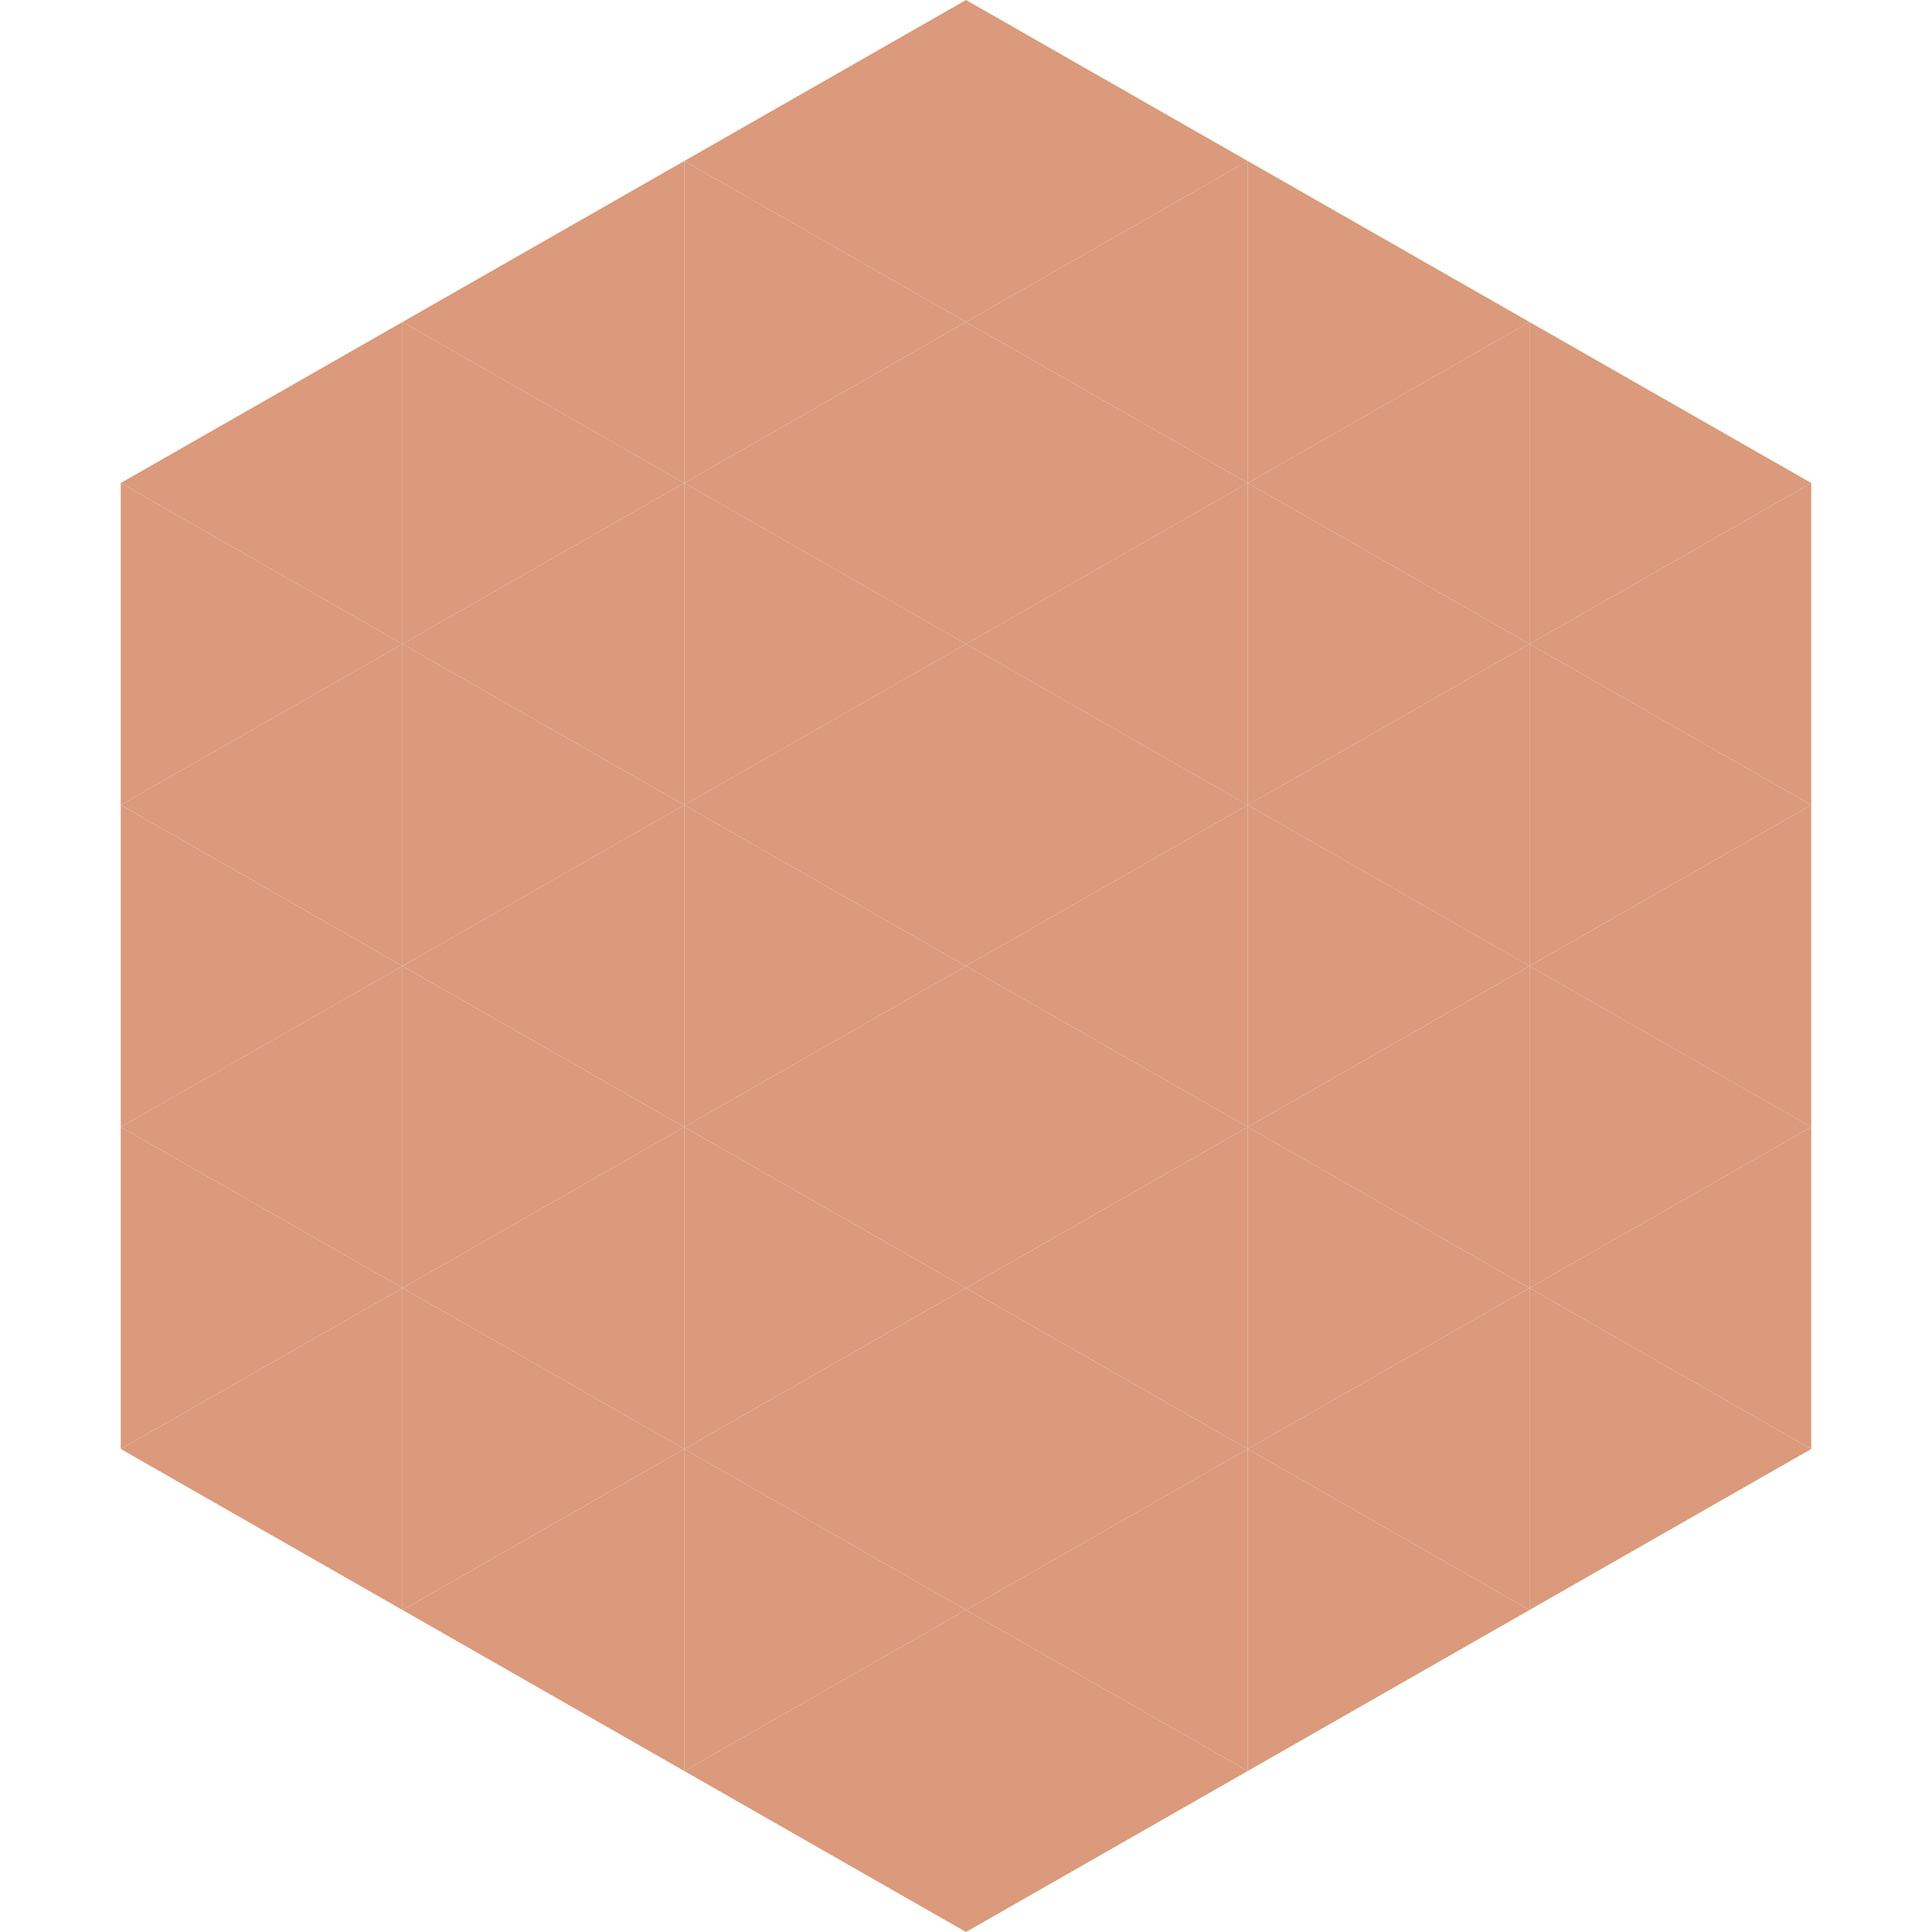
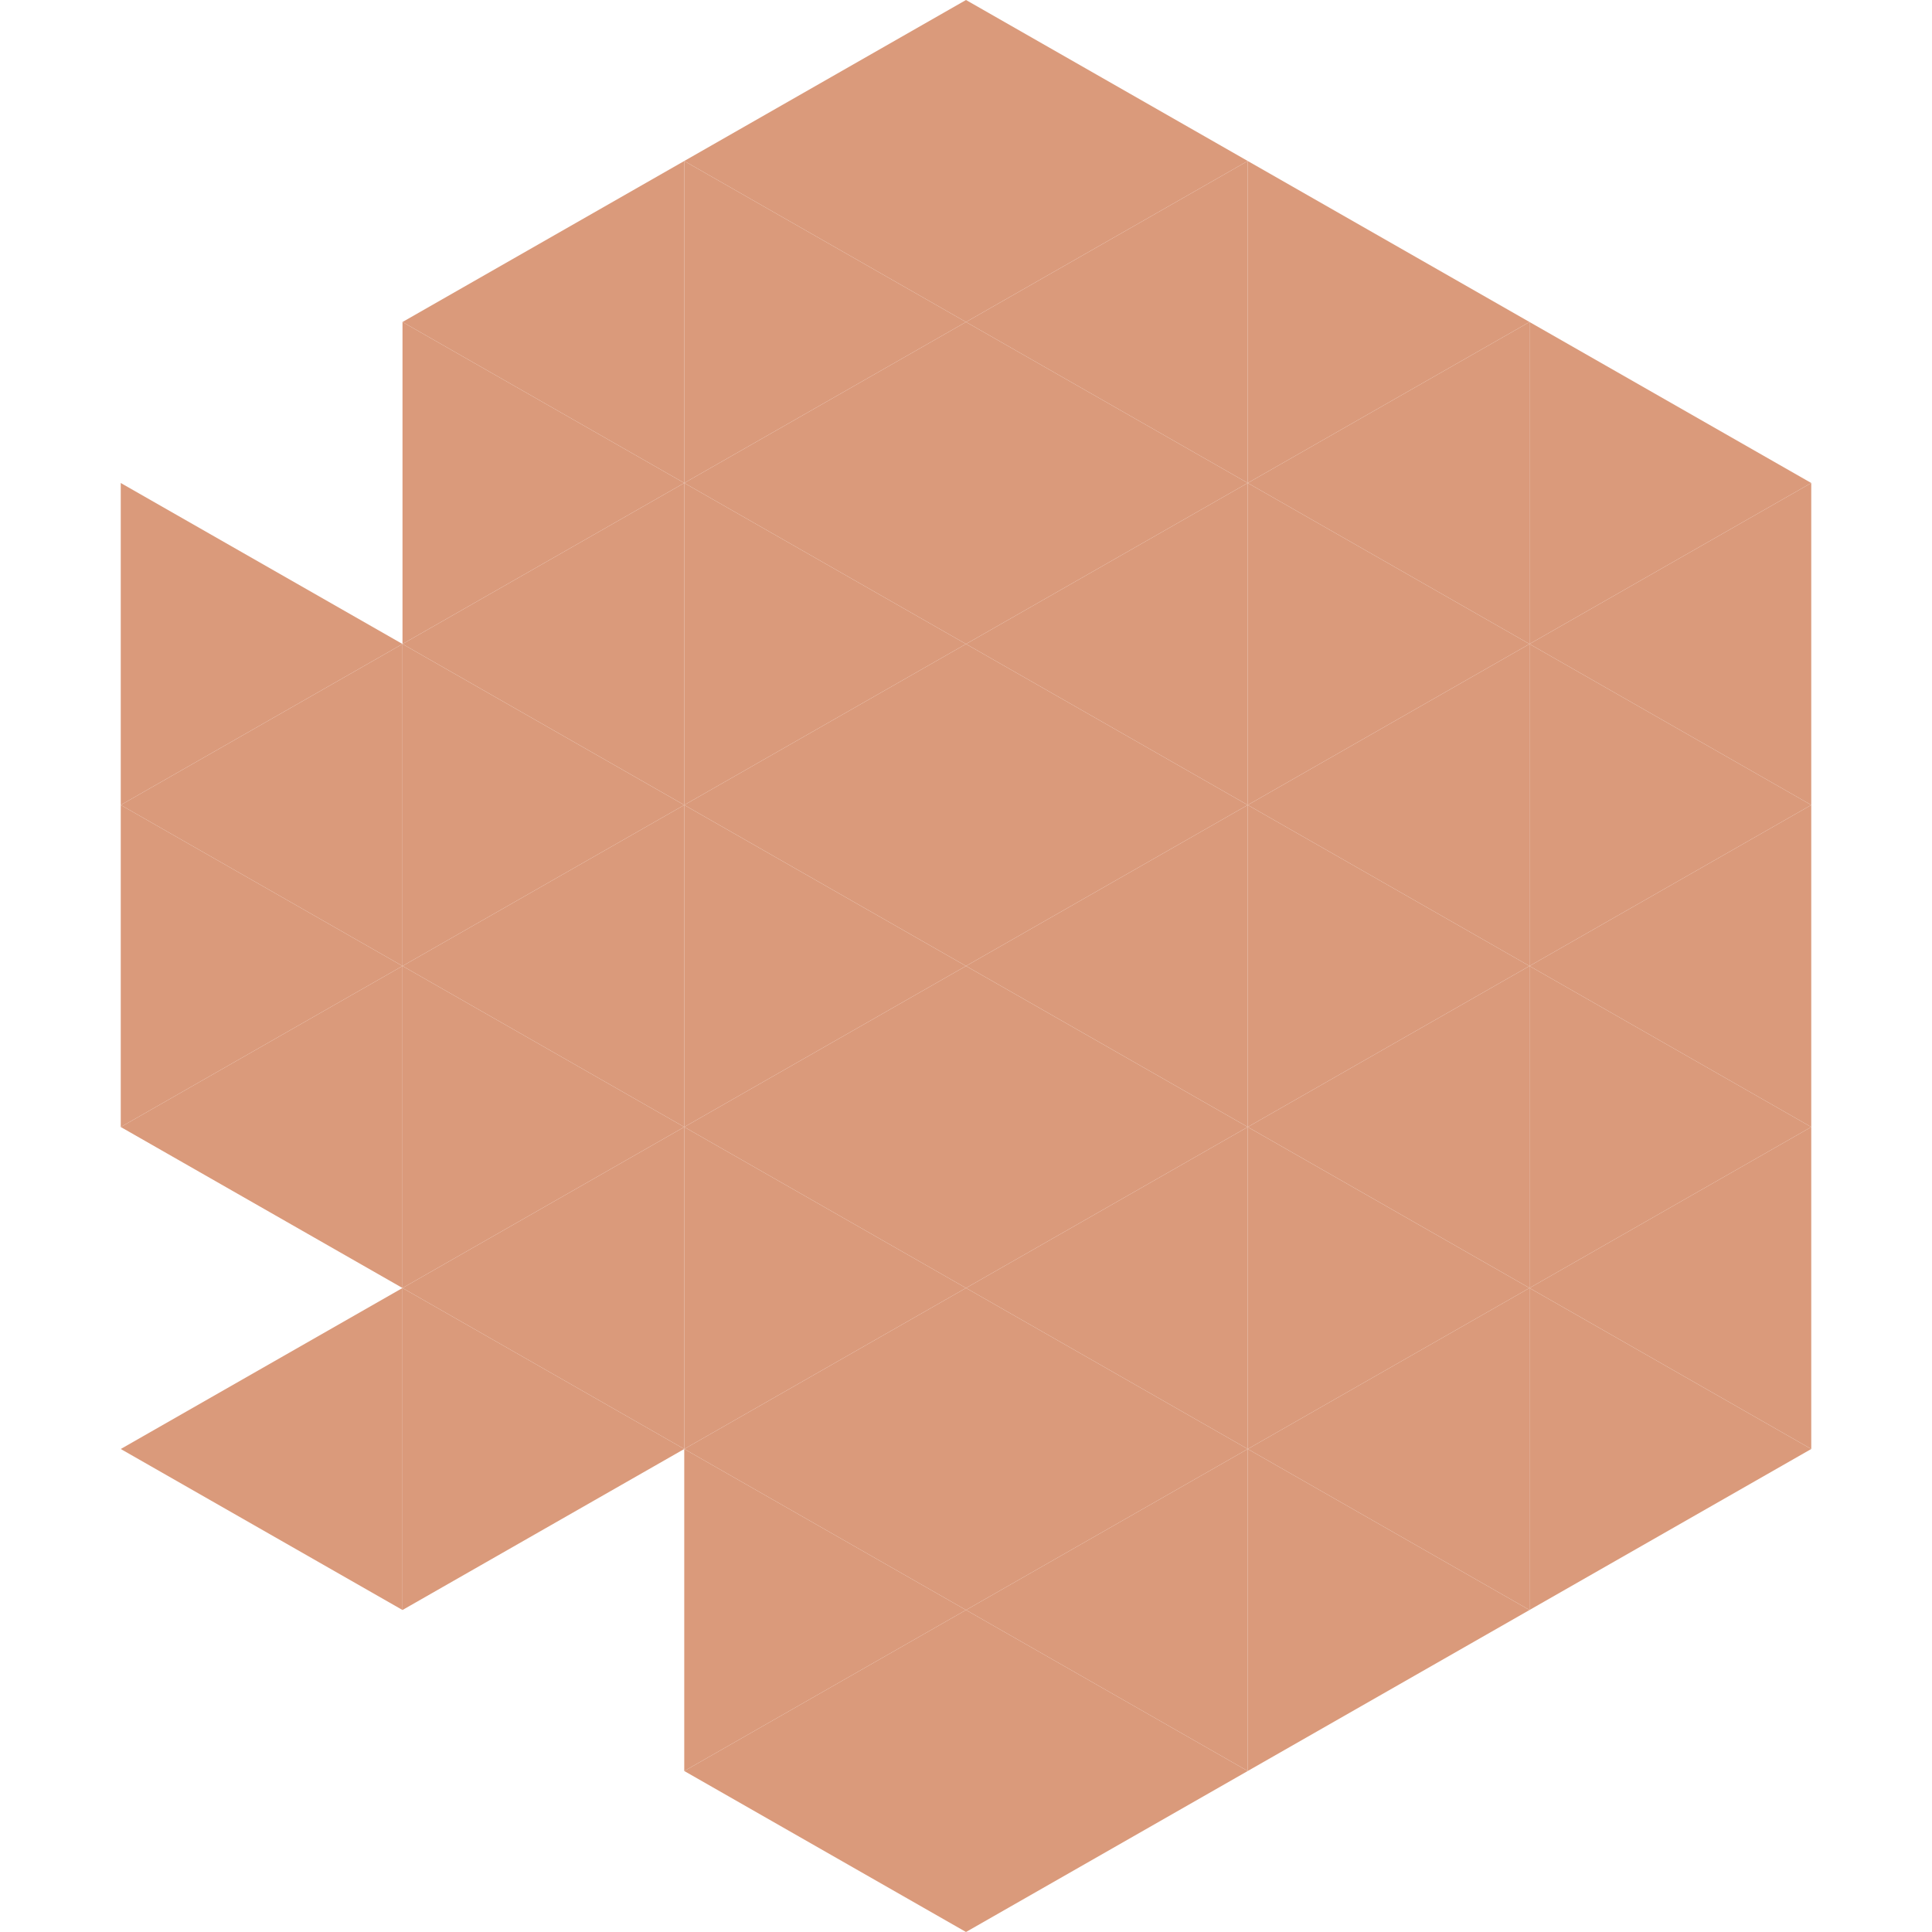
<svg xmlns="http://www.w3.org/2000/svg" width="240" height="240">
-   <polygon points="50,40 15,60 50,80" style="fill:rgb(218,154,123)" />
  <polygon points="190,40 225,60 190,80" style="fill:rgb(218,154,123)" />
  <polygon points="15,60 50,80 15,100" style="fill:rgb(218,154,123)" />
  <polygon points="225,60 190,80 225,100" style="fill:rgb(218,154,123)" />
  <polygon points="50,80 15,100 50,120" style="fill:rgb(218,154,123)" />
  <polygon points="190,80 225,100 190,120" style="fill:rgb(218,154,123)" />
  <polygon points="15,100 50,120 15,140" style="fill:rgb(218,154,123)" />
  <polygon points="225,100 190,120 225,140" style="fill:rgb(218,154,123)" />
  <polygon points="50,120 15,140 50,160" style="fill:rgb(218,154,123)" />
  <polygon points="190,120 225,140 190,160" style="fill:rgb(218,154,123)" />
-   <polygon points="15,140 50,160 15,180" style="fill:rgb(218,154,123)" />
  <polygon points="225,140 190,160 225,180" style="fill:rgb(218,154,123)" />
  <polygon points="50,160 15,180 50,200" style="fill:rgb(218,154,123)" />
  <polygon points="190,160 225,180 190,200" style="fill:rgb(218,154,123)" />
  <polygon points="15,180 50,200 15,220" style="fill:rgb(255,255,255); fill-opacity:0" />
  <polygon points="225,180 190,200 225,220" style="fill:rgb(255,255,255); fill-opacity:0" />
  <polygon points="50,0 85,20 50,40" style="fill:rgb(255,255,255); fill-opacity:0" />
  <polygon points="190,0 155,20 190,40" style="fill:rgb(255,255,255); fill-opacity:0" />
  <polygon points="85,20 50,40 85,60" style="fill:rgb(218,154,123)" />
  <polygon points="155,20 190,40 155,60" style="fill:rgb(218,154,123)" />
  <polygon points="50,40 85,60 50,80" style="fill:rgb(218,154,123)" />
  <polygon points="190,40 155,60 190,80" style="fill:rgb(218,154,123)" />
  <polygon points="85,60 50,80 85,100" style="fill:rgb(218,154,123)" />
  <polygon points="155,60 190,80 155,100" style="fill:rgb(218,154,123)" />
  <polygon points="50,80 85,100 50,120" style="fill:rgb(218,154,123)" />
  <polygon points="190,80 155,100 190,120" style="fill:rgb(218,154,123)" />
  <polygon points="85,100 50,120 85,140" style="fill:rgb(218,154,123)" />
  <polygon points="155,100 190,120 155,140" style="fill:rgb(218,154,123)" />
  <polygon points="50,120 85,140 50,160" style="fill:rgb(218,154,123)" />
  <polygon points="190,120 155,140 190,160" style="fill:rgb(218,154,123)" />
  <polygon points="85,140 50,160 85,180" style="fill:rgb(218,154,123)" />
  <polygon points="155,140 190,160 155,180" style="fill:rgb(218,154,123)" />
  <polygon points="50,160 85,180 50,200" style="fill:rgb(218,154,123)" />
  <polygon points="190,160 155,180 190,200" style="fill:rgb(218,154,123)" />
-   <polygon points="85,180 50,200 85,220" style="fill:rgb(218,154,123)" />
  <polygon points="155,180 190,200 155,220" style="fill:rgb(218,154,123)" />
  <polygon points="120,0 85,20 120,40" style="fill:rgb(218,154,123)" />
  <polygon points="120,0 155,20 120,40" style="fill:rgb(218,154,123)" />
  <polygon points="85,20 120,40 85,60" style="fill:rgb(218,154,123)" />
  <polygon points="155,20 120,40 155,60" style="fill:rgb(218,154,123)" />
  <polygon points="120,40 85,60 120,80" style="fill:rgb(218,154,123)" />
  <polygon points="120,40 155,60 120,80" style="fill:rgb(218,154,123)" />
  <polygon points="85,60 120,80 85,100" style="fill:rgb(218,154,123)" />
  <polygon points="155,60 120,80 155,100" style="fill:rgb(218,154,123)" />
  <polygon points="120,80 85,100 120,120" style="fill:rgb(218,154,123)" />
  <polygon points="120,80 155,100 120,120" style="fill:rgb(218,154,123)" />
  <polygon points="85,100 120,120 85,140" style="fill:rgb(218,154,123)" />
  <polygon points="155,100 120,120 155,140" style="fill:rgb(218,154,123)" />
  <polygon points="120,120 85,140 120,160" style="fill:rgb(218,154,123)" />
  <polygon points="120,120 155,140 120,160" style="fill:rgb(218,154,123)" />
  <polygon points="85,140 120,160 85,180" style="fill:rgb(218,154,123)" />
  <polygon points="155,140 120,160 155,180" style="fill:rgb(218,154,123)" />
  <polygon points="120,160 85,180 120,200" style="fill:rgb(218,154,123)" />
  <polygon points="120,160 155,180 120,200" style="fill:rgb(218,154,123)" />
  <polygon points="85,180 120,200 85,220" style="fill:rgb(218,154,123)" />
  <polygon points="155,180 120,200 155,220" style="fill:rgb(218,154,123)" />
  <polygon points="120,200 85,220 120,240" style="fill:rgb(218,154,123)" />
  <polygon points="120,200 155,220 120,240" style="fill:rgb(218,154,123)" />
  <polygon points="85,220 120,240 85,260" style="fill:rgb(255,255,255); fill-opacity:0" />
  <polygon points="155,220 120,240 155,260" style="fill:rgb(255,255,255); fill-opacity:0" />
</svg>